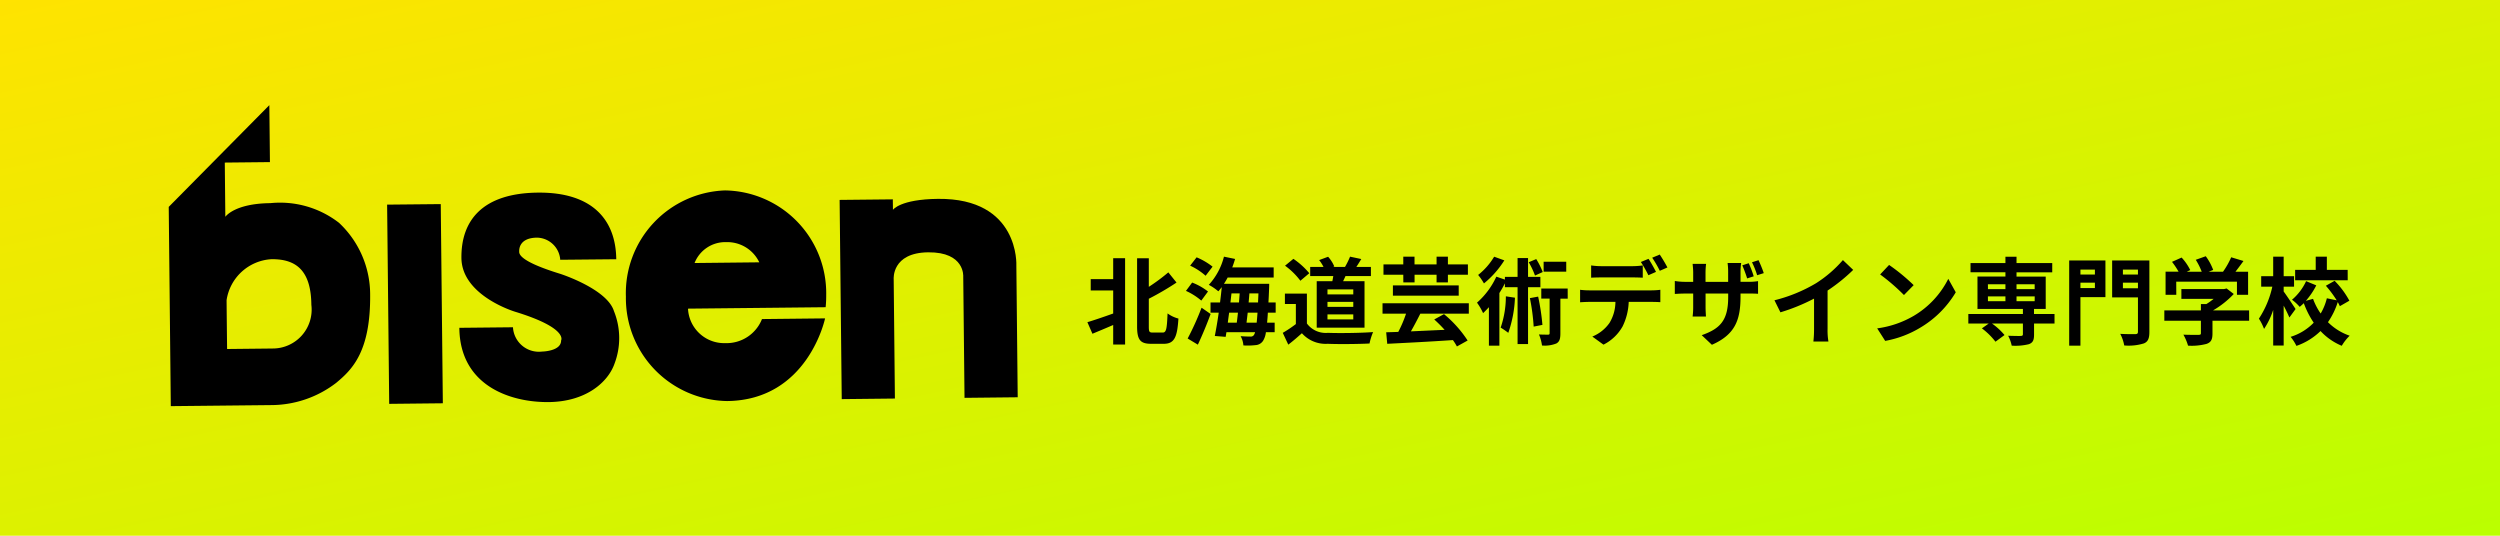
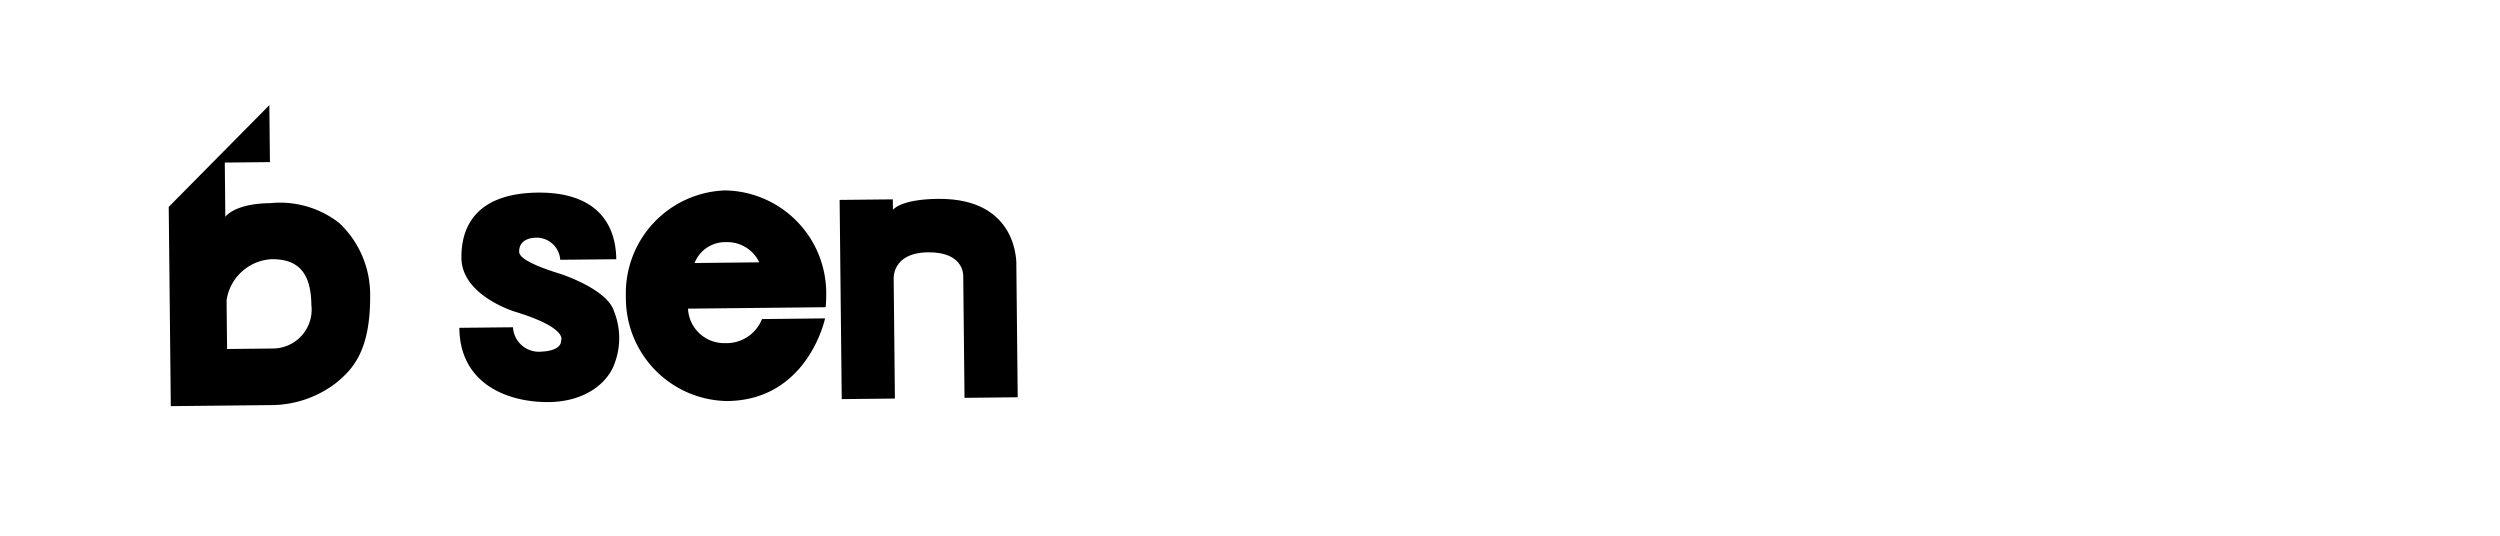
<svg xmlns="http://www.w3.org/2000/svg" width="210" height="45" viewBox="0 0 210 45">
  <defs>
    <linearGradient id="linear-gradient" x2="1" y2="1" gradientUnits="objectBoundingBox">
      <stop offset="0" stop-color="#ffe300" />
      <stop offset="1" stop-color="#baff00" />
    </linearGradient>
  </defs>
  <g id="グループ_14338" data-name="グループ 14338" transform="translate(-527.5 -7063.278)">
-     <rect id="長方形_2280" data-name="長方形 2280" width="210" height="45" transform="translate(527.5 7063.278)" fill="url(#linear-gradient)" />
    <g id="グループ_13946" data-name="グループ 13946" transform="translate(175.844 -144)">
      <path id="パス_1624" data-name="パス 1624" d="M11.123,2.852A8.084,8.084,0,0,0,5.881,5.761C3.752,7.935,4.019,9.248,4.019,9.248L.765,6.058,3.418,3.349,0,0,.067,12.02,12.025,23.732s2.992-3.054,5.974-6.1a8.986,8.986,0,0,0,2.467-5.113c.158-1.727.2-3.9-3.25-7.278a8.252,8.252,0,0,0-6.094-2.389ZM14.63,14.281l-2.655,2.713S10,15.065,9.046,14.126a4.044,4.044,0,0,1,.225-5.095c1.463-1.5,3.035-1.677,5.086.335a3.267,3.267,0,0,1,.273,4.914Z" transform="translate(374.281 7216.11) rotate(45)" />
-       <path id="パス_1625" data-name="パス 1625" d="M3.154,0,15.109,11.707l-3.152,3.22L0,3.217,3.154,0Z" transform="translate(386.449 7222.192) rotate(45)" />
      <path id="パス_1627" data-name="パス 1627" d="M11.008,1.749,7.713,5.108a2,2,0,0,0-2.7.071C3.995,6.224,4.626,6.9,4.758,7.03s.464.676,3.8-1.091c0,0,3.671-1.885,5.4-.968a6.036,6.036,0,0,1,3.148,3.083c.709,1.465.583,3.943-1.633,6.2s-6.213,4.322-9.712.889l3.152-3.218a2.18,2.18,0,0,0,3.165-.277s1.134-1.158.477-1.8c0,0-.294-1.174-4.431,1.025,0,0-4.114,2.226-6.386,0S-.843,5.749,2.4,2.444,8.682-.53,11.008,1.749Z" transform="translate(396.875 7220.033) rotate(45)" />
      <path id="パス_1628" data-name="パス 1628" d="M14.523,2.617A8.634,8.634,0,0,0,2.318,2.44a8.637,8.637,0,0,0,.432,12.2,8.639,8.639,0,0,0,12.209.18c4.752-4.854.906-10.726.906-10.726L12.158,7.882a3.2,3.2,0,0,1-.751,3.609,3.04,3.04,0,0,1-4.262.166l8.09-8.26a9.593,9.593,0,0,0-.713-.78Zm-9.7,5.938a2.771,2.771,0,0,1,.637-3.114,2.977,2.977,0,0,1,3.167-.769l-3.8,3.883Z" transform="translate(412.639 7219.909) rotate(45)" />
      <path id="パス_1629" data-name="パス 1629" d="M0,8.285,11.958,19.992,15.082,16.8,7.915,9.778s-1.7-1.438.459-3.641C10.547,3.92,11.9,5.5,11.9,5.5l7.275,7.123L22.3,9.43,14.395,1.686s-3.8-4.22-8.612.692C3.54,4.668,3.757,5.708,3.757,5.708l-.631-.615L0,8.285Z" transform="translate(428.043 7218.212) rotate(45)" />
    </g>
-     <path id="パス_48424" data-name="パス 48424" d="M2.352-4.888H.464v.952H2.352V-2c-.808.288-1.624.568-2.168.728L.608-.3c.52-.216,1.136-.472,1.744-.736V.608h1V-6.648h-1ZM5.68-.4c-.288,0-.336-.056-.336-.5V-3.24A23.652,23.652,0,0,0,7.672-4.6l-.688-.856A15.9,15.9,0,0,1,5.344-4.24v-2.4H4.36V-.92C4.36.208,4.624.544,5.536.544H6.608c.9,0,1.128-.592,1.224-2.12a2.647,2.647,0,0,1-.912-.432C6.864-.72,6.816-.4,6.512-.4ZM10.7-5.936A5.767,5.767,0,0,0,9.36-6.72l-.544.7a5.252,5.252,0,0,1,1.3.848Zm-.384,2.088A5.109,5.109,0,0,0,8.984-4.6l-.52.7a5.323,5.323,0,0,1,1.288.816ZM9.464.616c.368-.784.76-1.72,1.072-2.576l-.76-.528A23.409,23.409,0,0,1,8.608.1Zm4.088-1.848c.032-.256.064-.544.1-.84h.824q-.036.492-.072.84Zm-.72-.84c-.032.3-.064.584-.1.84h-.752c.032-.272.072-.552.112-.84Zm-.544-1.616h.688c-.016.248-.04.5-.056.76H12.2Zm1.44.76c.024-.256.048-.512.064-.76h.76c-.008.272-.024.528-.032.76ZM16-2.072v-.856h-.608c.024-.36.04-.752.056-1.184.008-.112.008-.384.008-.384h-3.8a5.725,5.725,0,0,0,.312-.528h3.864v-.848h-3.48c.088-.232.168-.472.24-.712l-.936-.192a5.49,5.49,0,0,1-1.272,2.368,4.4,4.4,0,0,1,.8.544c.1-.112.192-.224.288-.352-.04.408-.088.848-.144,1.288h-.8v.856h.688c-.1.736-.224,1.424-.328,1.96L11.8-.04l.064-.392h2.408a.876.876,0,0,1-.1.24.317.317,0,0,1-.3.128c-.16,0-.472-.008-.816-.032a1.817,1.817,0,0,1,.232.776A5.6,5.6,0,0,0,14.3.656a.808.808,0,0,0,.64-.36,1.747,1.747,0,0,0,.24-.728h.736v-.8H15.28c.024-.248.048-.52.064-.84Zm6.52-1.536H20.352v-.416H22.52Zm0,1.048H20.352v-.416H22.52Zm0,1.056H20.352v-.424H22.52ZM19.448-4.712v3.9h4.016v-3.9h-1.8c.064-.136.136-.28.2-.432H24v-.768H22.776c.128-.192.272-.424.416-.664l-.944-.2a6.609,6.609,0,0,1-.424.864h-1l.1-.04a2.837,2.837,0,0,0-.52-.816l-.752.28a3.348,3.348,0,0,1,.368.576H18.9v.768H20.84c-.024.144-.048.288-.08.432Zm-.624-.672a6.406,6.406,0,0,0-1.336-1.208l-.7.576a6.054,6.054,0,0,1,1.288,1.264Zm-.2,1.712H16.776V-2.8h.92v1.688a10.506,10.506,0,0,1-1.1.736l.464.992c.44-.336.792-.648,1.144-.96a2.661,2.661,0,0,0,2.16.888c.952.04,2.56.024,3.52-.024a4.983,4.983,0,0,1,.3-.96c-1.064.08-2.864.1-3.8.064a1.968,1.968,0,0,1-1.76-.784Zm8.1-.944h.944v-.64h1.848v.64h.952v-.64h1.68v-.872h-1.68v-.648h-.952v.648H27.664v-.648H26.72v.648H25.056v.872H26.72ZM25.848-3.5h5.528V-4.36H25.848Zm6.376,1.512v-.872H24.976v.872h1.976A10.211,10.211,0,0,1,26.3-.456c-.368.016-.712.024-1.016.032l.088.968C26.8.472,28.912.368,30.888.232a4.367,4.367,0,0,1,.336.536l.9-.5a9.83,9.83,0,0,0-1.984-2.216L29.32-1.5a11.206,11.206,0,0,1,.872.872c-.968.04-1.944.088-2.832.128.256-.448.536-.976.792-1.488Zm8.184-4.36h-1.9v.832h1.9Zm-1.976.864a6.261,6.261,0,0,0-.544-1.088l-.632.264a6.592,6.592,0,0,1,.528,1.12Zm-4.08-1.288A5.605,5.605,0,0,1,33.008-5.24a5.076,5.076,0,0,1,.488.712,7.958,7.958,0,0,0,1.712-1.936Zm.984,3.328A8.036,8.036,0,0,1,34.9-.816a6.874,6.874,0,0,1,.64.44,10.035,10.035,0,0,0,.56-2.952Zm2.9-.768V-5.08H37.2V-6.656h-.88V-5.08H35.256v.232l-.72-.248a6.531,6.531,0,0,1-1.624,2.184,5.005,5.005,0,0,1,.512.88c.16-.152.328-.32.488-.5V.7h.88V-3.72a9.251,9.251,0,0,0,.464-.816v.328H36.32V.568h.88V-4.208Zm-.88.92A17.381,17.381,0,0,1,37.672-.9l.736-.144a19.106,19.106,0,0,0-.36-2.376ZM40.528-4.1H38.312v.848h.7v2.9c0,.1-.032.128-.136.128s-.432,0-.76-.016a3.512,3.512,0,0,1,.256.928,2.632,2.632,0,0,0,1.2-.168c.28-.152.344-.408.344-.856V-3.248h.616ZM42.5-6.04v1.032c.24-.016.584-.024.856-.024h2.616c.28,0,.592.008.864.024V-6.04a6.279,6.279,0,0,1-.864.064H43.36A5.986,5.986,0,0,1,42.5-6.04Zm-.928,2.048v1.048c.224-.016.536-.032.768-.032h2.2a3.438,3.438,0,0,1-.5,1.768A3.267,3.267,0,0,1,42.6-.064l.936.68A3.791,3.791,0,0,0,45.144-.92a5.075,5.075,0,0,0,.512-2.056h1.928c.224,0,.528.008.728.024v-1.04a6.05,6.05,0,0,1-.728.048h-5.24A6.091,6.091,0,0,1,41.576-3.992Zm5.744-2.6-.64.264a10.186,10.186,0,0,1,.632,1.112l.64-.28C47.8-5.792,47.52-6.3,47.32-6.592Zm.944-.36-.632.264a9.438,9.438,0,0,1,.64,1.1l.64-.28A12.512,12.512,0,0,0,48.264-6.952Zm7.472.728-.536.176a10.593,10.593,0,0,1,.408,1.1l.552-.176A8.111,8.111,0,0,0,55.736-6.224Zm.824-.256-.544.176a7.165,7.165,0,0,1,.432,1.088L57-5.392C56.9-5.7,56.712-6.16,56.56-6.48ZM55.048-3.416V-3.68h.6c.416,0,.7.008.872.024V-4.72a4.74,4.74,0,0,1-.88.056h-.592V-5.5a5.139,5.139,0,0,1,.056-.744H53.96a5.279,5.279,0,0,1,.048.744v.84h-1.9v-.784a6.38,6.38,0,0,1,.048-.728H51.024c.024.248.048.488.048.72v.792h-.68a5.29,5.29,0,0,1-.864-.072v1.088c.176-.008.464-.032.864-.032h.68v1.088a6.47,6.47,0,0,1-.048.84h1.12c-.008-.16-.032-.48-.032-.84V-3.68h1.9v.3c0,1.968-.68,2.656-2.224,3.2l.856.808C54.576-.224,55.048-1.432,55.048-3.416Zm2.848.3L58.4-2.1a16.03,16.03,0,0,0,2.824-1.152V-.7A8.96,8.96,0,0,1,61.168.352h1.264A5.5,5.5,0,0,1,62.36-.7V-3.928a14.674,14.674,0,0,0,2.152-1.736l-.864-.824a10.256,10.256,0,0,1-2.256,1.944A12.864,12.864,0,0,1,57.9-3.112ZM67.528-6.08l-.752.8a16.634,16.634,0,0,1,2,1.728l.816-.832A16.157,16.157,0,0,0,67.528-6.08Zm-1,5.328L67.2.3A8.664,8.664,0,0,0,70.168-.824a8.507,8.507,0,0,0,2.96-2.96L72.5-4.912A7.533,7.533,0,0,1,69.592-1.8,8.245,8.245,0,0,1,66.528-.752Zm9.3-2.688H77.3v.408H75.832Zm0-1.016H77.3v.408H75.832Zm3.928,0v.408H78.232v-.408Zm0,1.424H78.232V-3.44H79.76ZM81.424-1.96H79.7v-.424h.984V-5.1H78.232v-.36h3V-6.24h-3v-.528H77.3v.528H74.368v.776H77.3v.36H74.952v2.72h3.816v.424H74.184v.8H75.9l-.576.408A5.871,5.871,0,0,1,76.464.368l.76-.56a5.5,5.5,0,0,0-1.056-.968h2.6v.9c0,.1-.048.136-.176.144s-.64,0-1.064-.016a3.235,3.235,0,0,1,.3.832A4.705,4.705,0,0,0,79.272.576c.336-.128.432-.344.432-.8V-1.16h1.72Zm3.392-3.728v.416H83.6v-.416ZM83.6-4.136v-.456h1.216v.456Zm2.1-2.32H82.656V.7H83.6V-3.376h2.1ZM87.168-4.12v-.472h1.264v.472Zm1.264-1.568v.416H87.168v-.416Zm.96-.768H86.264v3.1h2.168v2.88c0,.152-.056.208-.224.208s-.76.008-1.264-.024a3.449,3.449,0,0,1,.336.976A4.353,4.353,0,0,0,88.928.512c.352-.144.464-.424.464-.968Zm2.256,1.784h5.1v1.1h.936V-5.512H96.624c.216-.28.456-.6.672-.9l-1.032-.312a6.687,6.687,0,0,1-.688,1.216H94.368l.384-.152a4.691,4.691,0,0,0-.624-1.152l-.84.3a5.582,5.582,0,0,1,.5,1H92.536l.288-.136A4.36,4.36,0,0,0,92.1-6.7l-.808.36a6.729,6.729,0,0,1,.552.824H90.752v1.944h.9Zm6.12,2.408H94.744A7.749,7.749,0,0,0,96.48-3.64l-.6-.464-.208.048H92.08v.824h2.712a5.412,5.412,0,0,1-.616.44H93.72v.528H90.648v.872H93.72v1.04c0,.112-.04.144-.208.144S92.76-.2,92.248-.224A4.247,4.247,0,0,1,92.64.7,4.85,4.85,0,0,0,94.192.552c.392-.136.5-.384.5-.88V-1.392h3.08Zm8.28-3.4H104.3V-6.776h-.936v1.112h-1.728v.872h4.416Zm-4.376,3.288c-.144-.224-.776-1.176-1-1.472v-.408h.872v-.88h-.872v-1.64h-.88v1.64H98.784v.88h.936a7.988,7.988,0,0,1-1.128,2.688,4.361,4.361,0,0,1,.432.864,6.484,6.484,0,0,0,.768-1.6V.688h.88V-2.664c.184.36.376.744.48,1Zm4.52-.7a7.377,7.377,0,0,0-1.24-1.672l-.736.416a9.528,9.528,0,0,1,.912,1.224L104.3-3.28a4.729,4.729,0,0,1-.52,1.28,5.3,5.3,0,0,1-.64-1.232l-.608.168a6.116,6.116,0,0,0,.88-1.3l-.856-.352a4.542,4.542,0,0,1-1.184,1.56,3.916,3.916,0,0,1,.648.6c.112-.1.232-.2.344-.312a7.512,7.512,0,0,0,.832,1.64A4.588,4.588,0,0,1,101.256-.04a3.835,3.835,0,0,1,.488.76,5.463,5.463,0,0,0,2.024-1.248,5.114,5.114,0,0,0,1.784,1.24,4.039,4.039,0,0,1,.664-.848,4.764,4.764,0,0,1-1.824-1.136,6.366,6.366,0,0,0,.824-1.688,3.529,3.529,0,0,1,.176.344Z" transform="translate(618.656 7091.613)" />
  </g>
</svg>